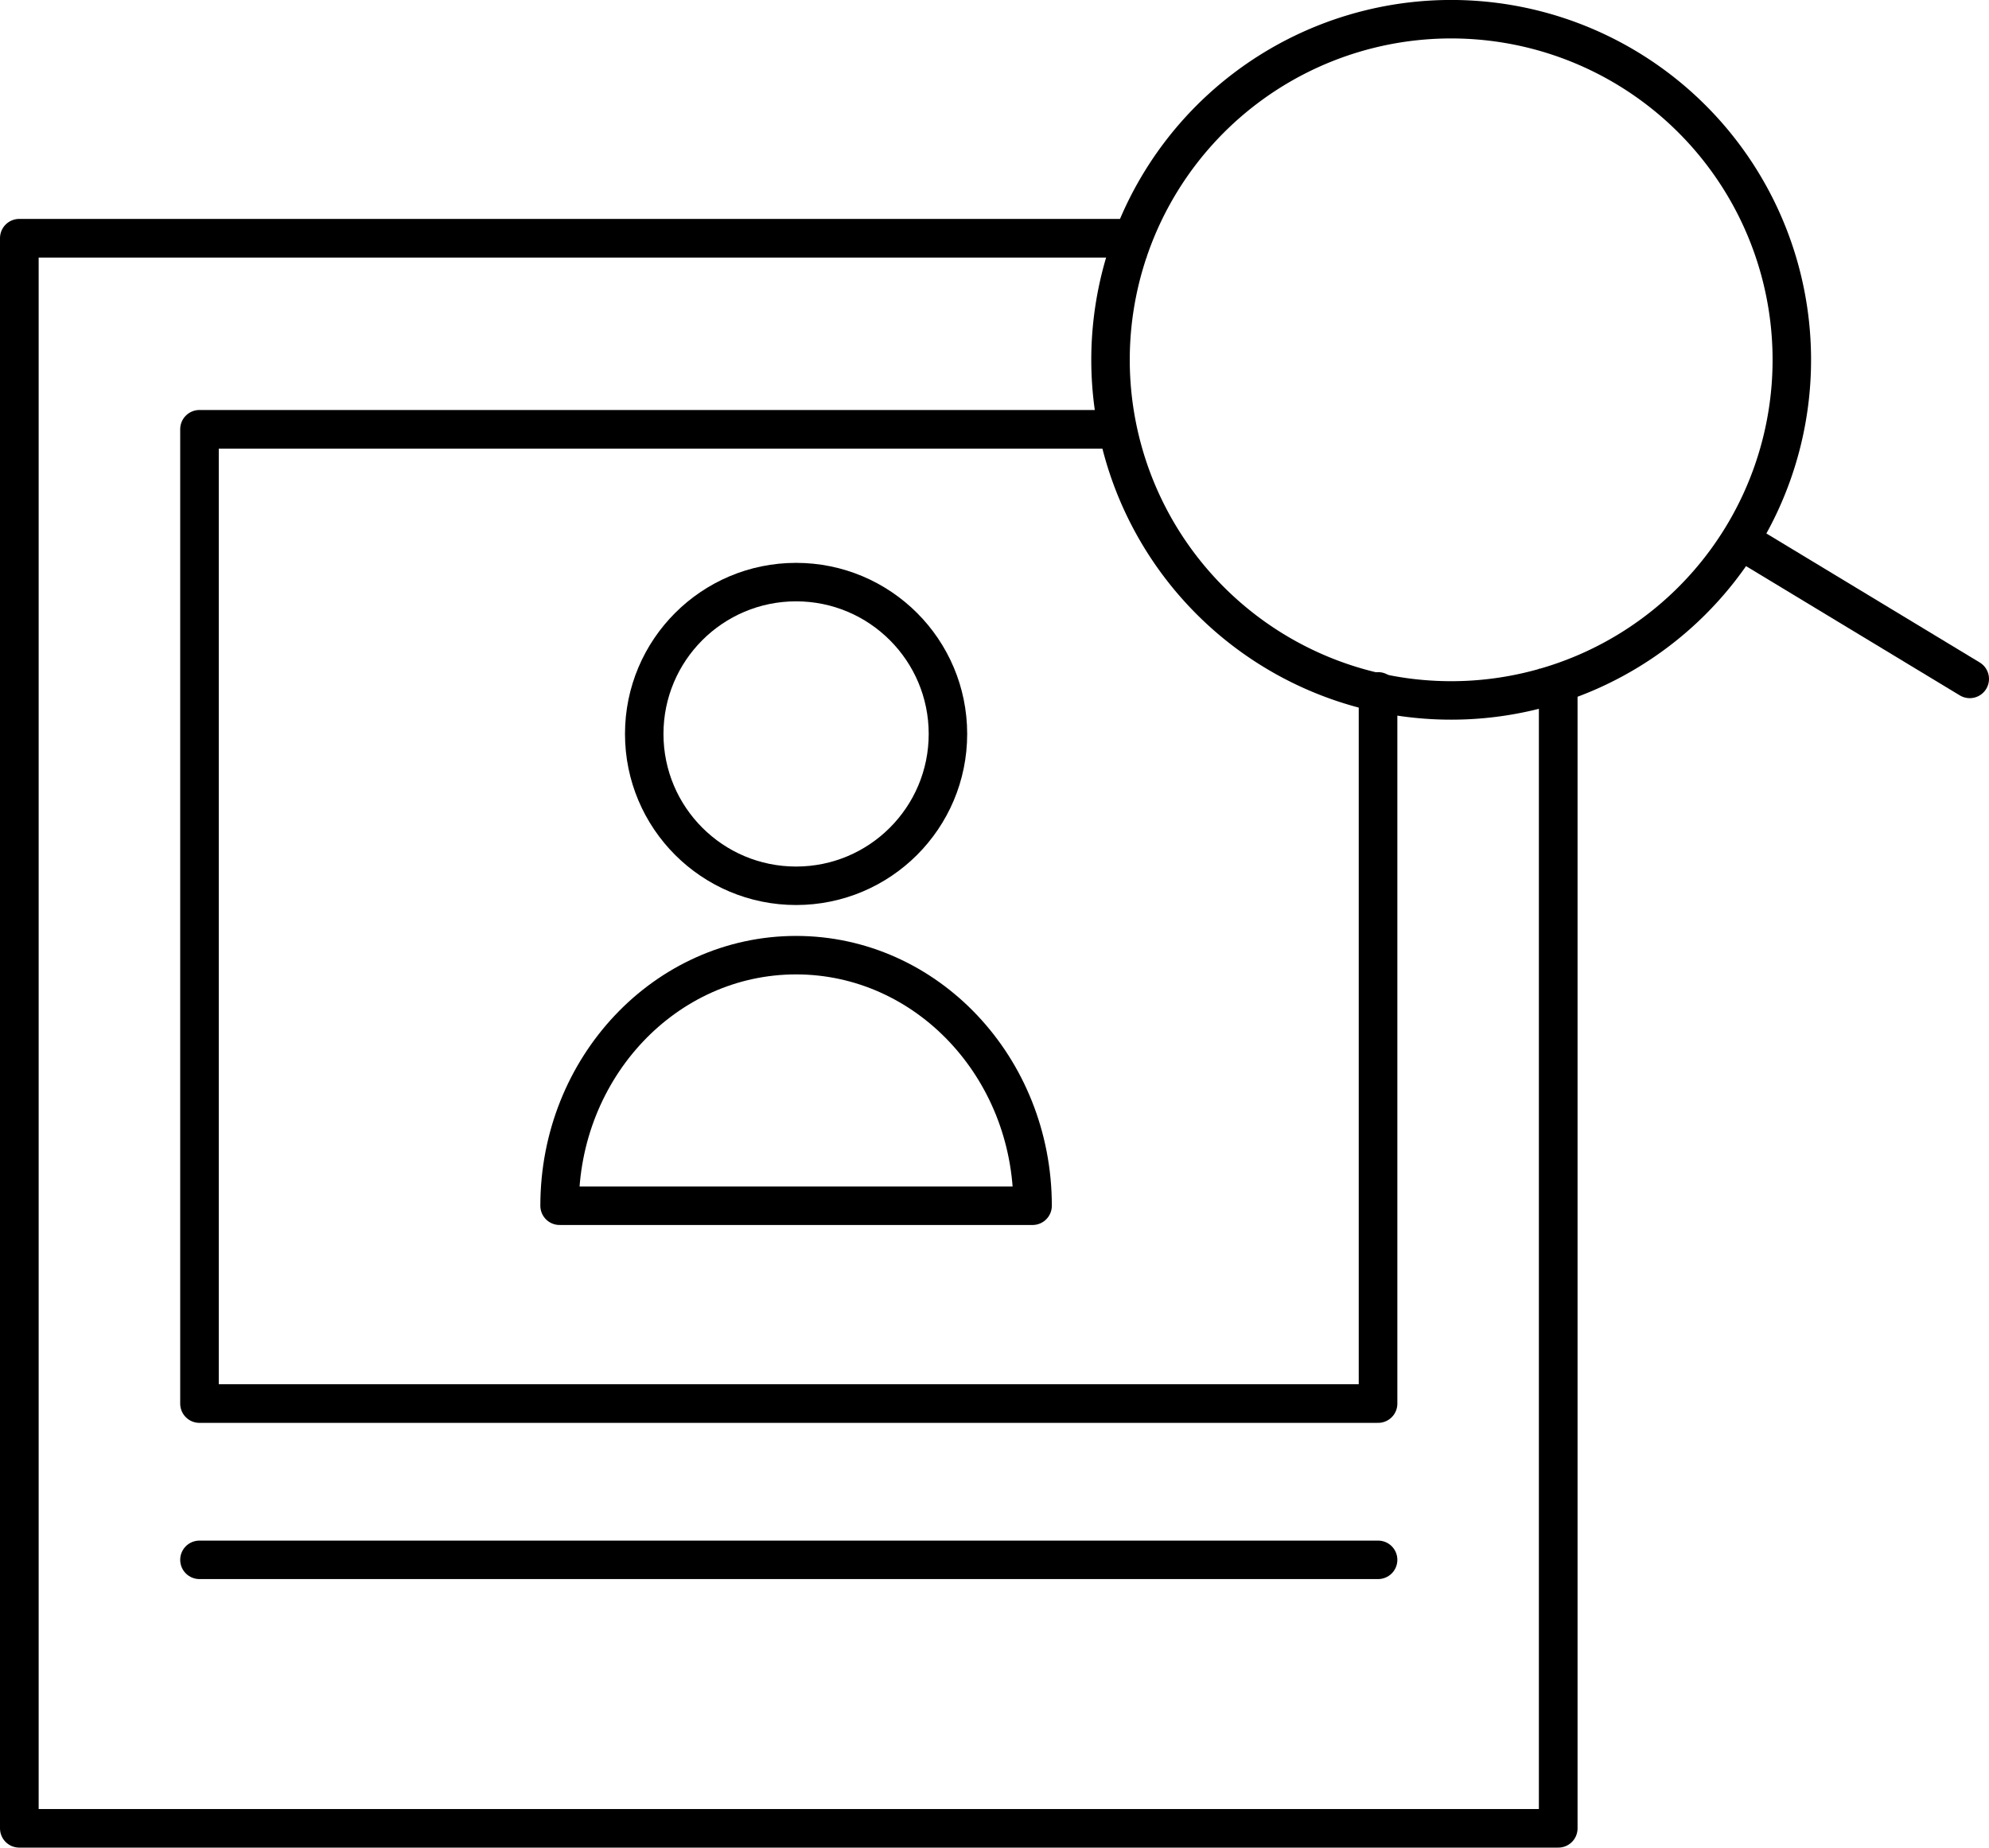
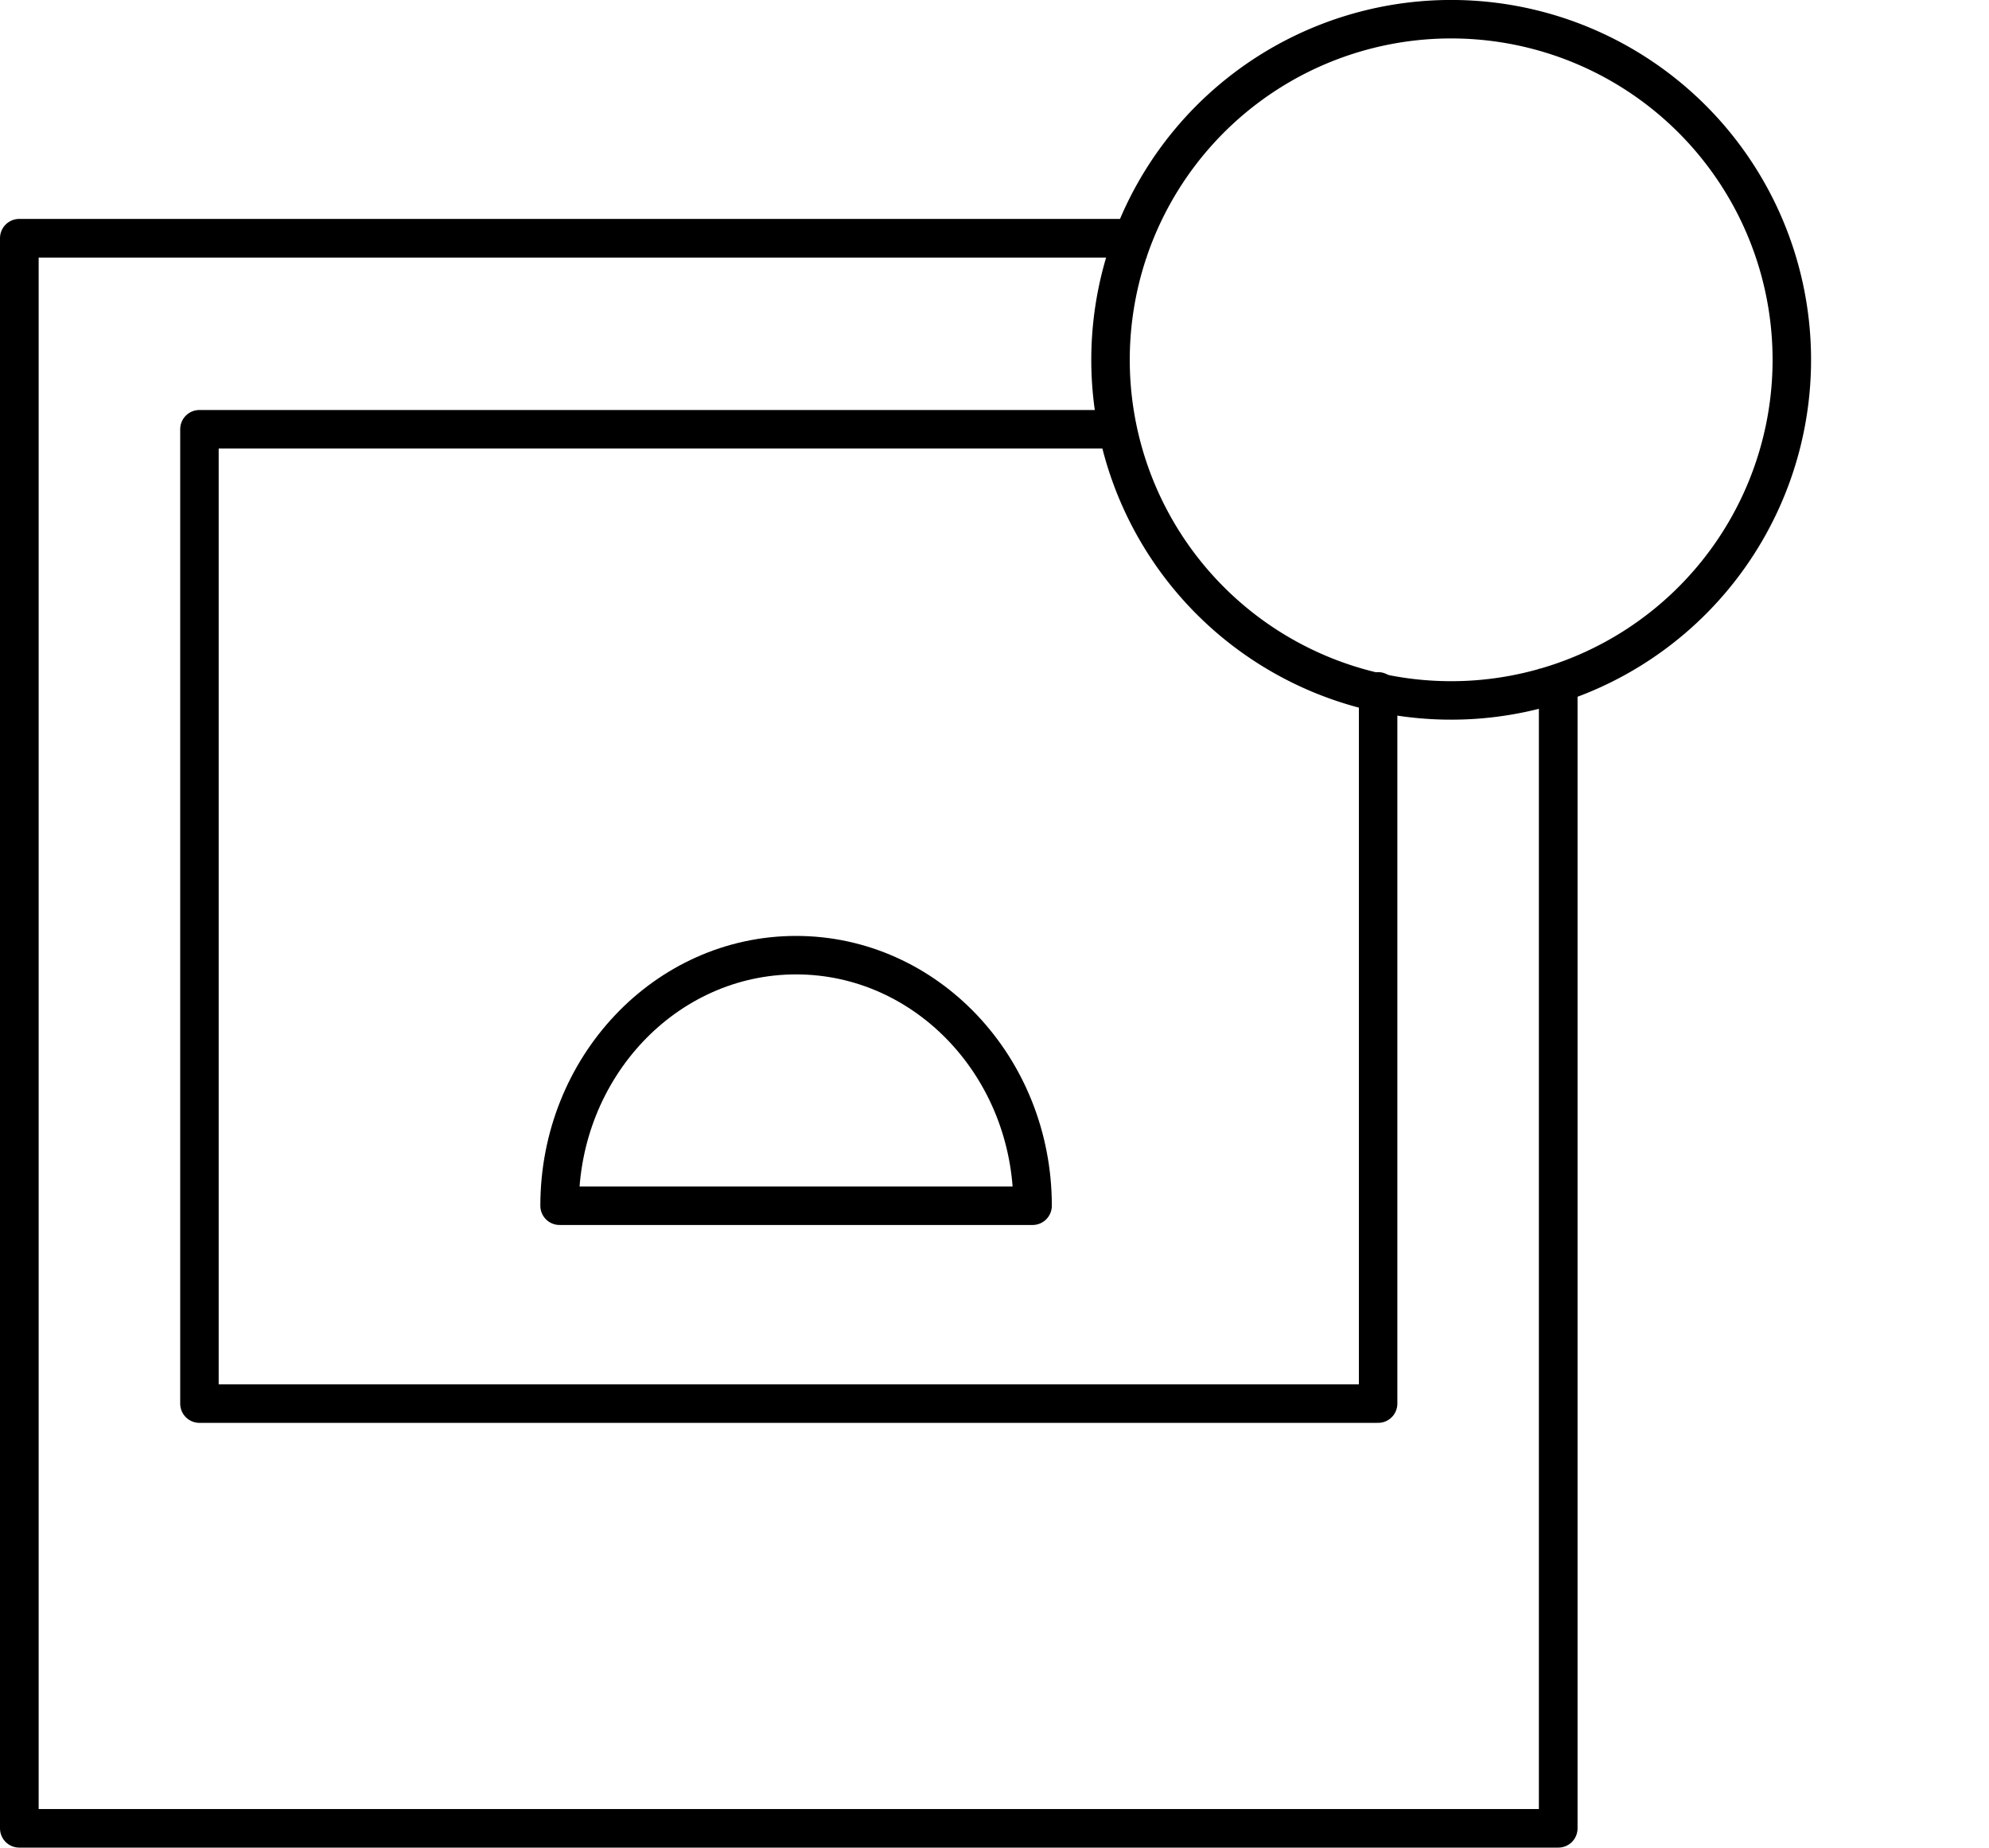
<svg xmlns="http://www.w3.org/2000/svg" viewBox="0 0 155.08 144.07">
  <defs>
    <style>.cls-1{fill:none;stroke:#000;stroke-linecap:round;stroke-linejoin:round;stroke-width:3px;}.cls-2{clip-path:url(#clip-path);}.cls-3{clip-path:url(#clip-path-2);}</style>
    <clipPath id="clip-path">
      <polyline class="cls-1" points="88 18.57 1.5 18.57 1.5 142.57 121.5 142.57 121.5 53.69" />
    </clipPath>
    <clipPath id="clip-path-2">
      <polyline class="cls-1" points="86.55 33.47 15.55 33.47 15.55 109.45 107.45 109.45 107.45 53.91" />
    </clipPath>
  </defs>
  <g id="Ebene_2" data-name="Ebene 2">
    <g id="Ebene_1-2" data-name="Ebene 1">
      <g class="cls-2">
        <rect class="cls-1" x="1.5" y="18.57" width="120" height="124" />
      </g>
      <polyline class="cls-1" points="88 18.57 1.5 18.57 1.5 142.57 121.5 142.57 121.5 53.69" />
      <g class="cls-3">
-         <rect class="cls-1" x="15.55" y="33.47" width="91.89" height="75.98" />
-       </g>
+         </g>
      <polyline class="cls-1" points="86.55 33.47 15.55 33.47 15.55 109.45 107.45 109.45 107.45 53.91" />
-       <line class="cls-1" x1="15.55" y1="121.63" x2="107.45" y2="121.63" />
-       <circle class="cls-1" cx="62.07" cy="57.23" r="11.84" />
      <path class="cls-1" d="M62.07,74.48c-10.18,0-18.44,8.75-18.44,19.54H80.51C80.51,83.23,72.25,74.48,62.07,74.48Z" />
      <path class="cls-1" d="M127.2,5.52a26.56,26.56,0,1,1-12.09-3.95A26.53,26.53,0,0,1,127.2,5.52Z" />
-       <line class="cls-1" x1="153.58" y1="52.94" x2="136.25" y2="42.46" />
    </g>
  </g>
</svg>